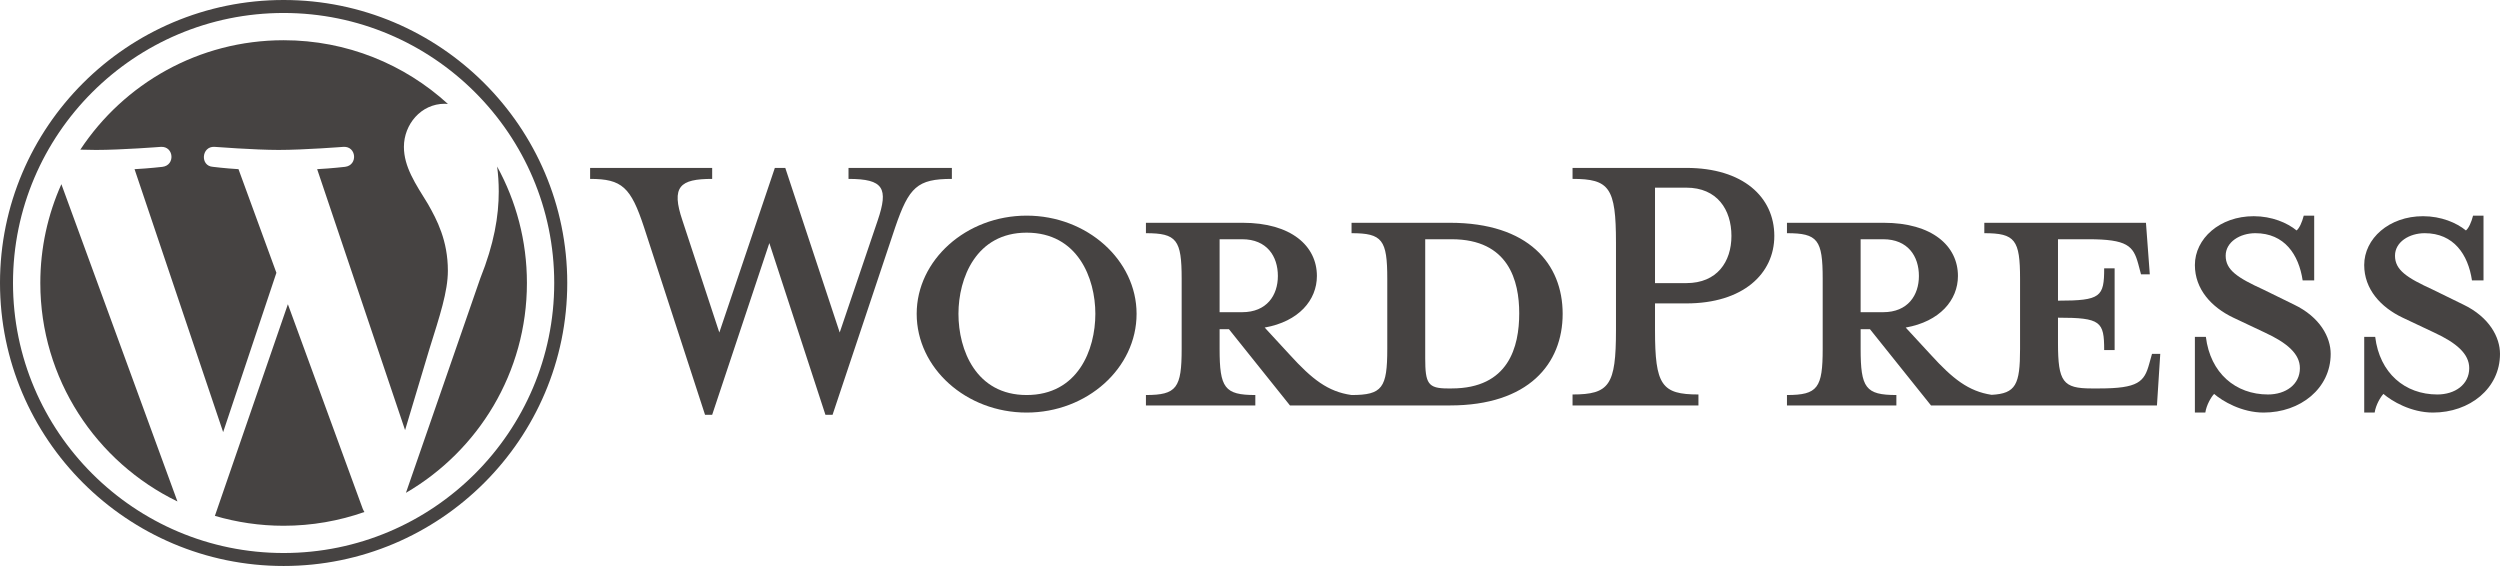
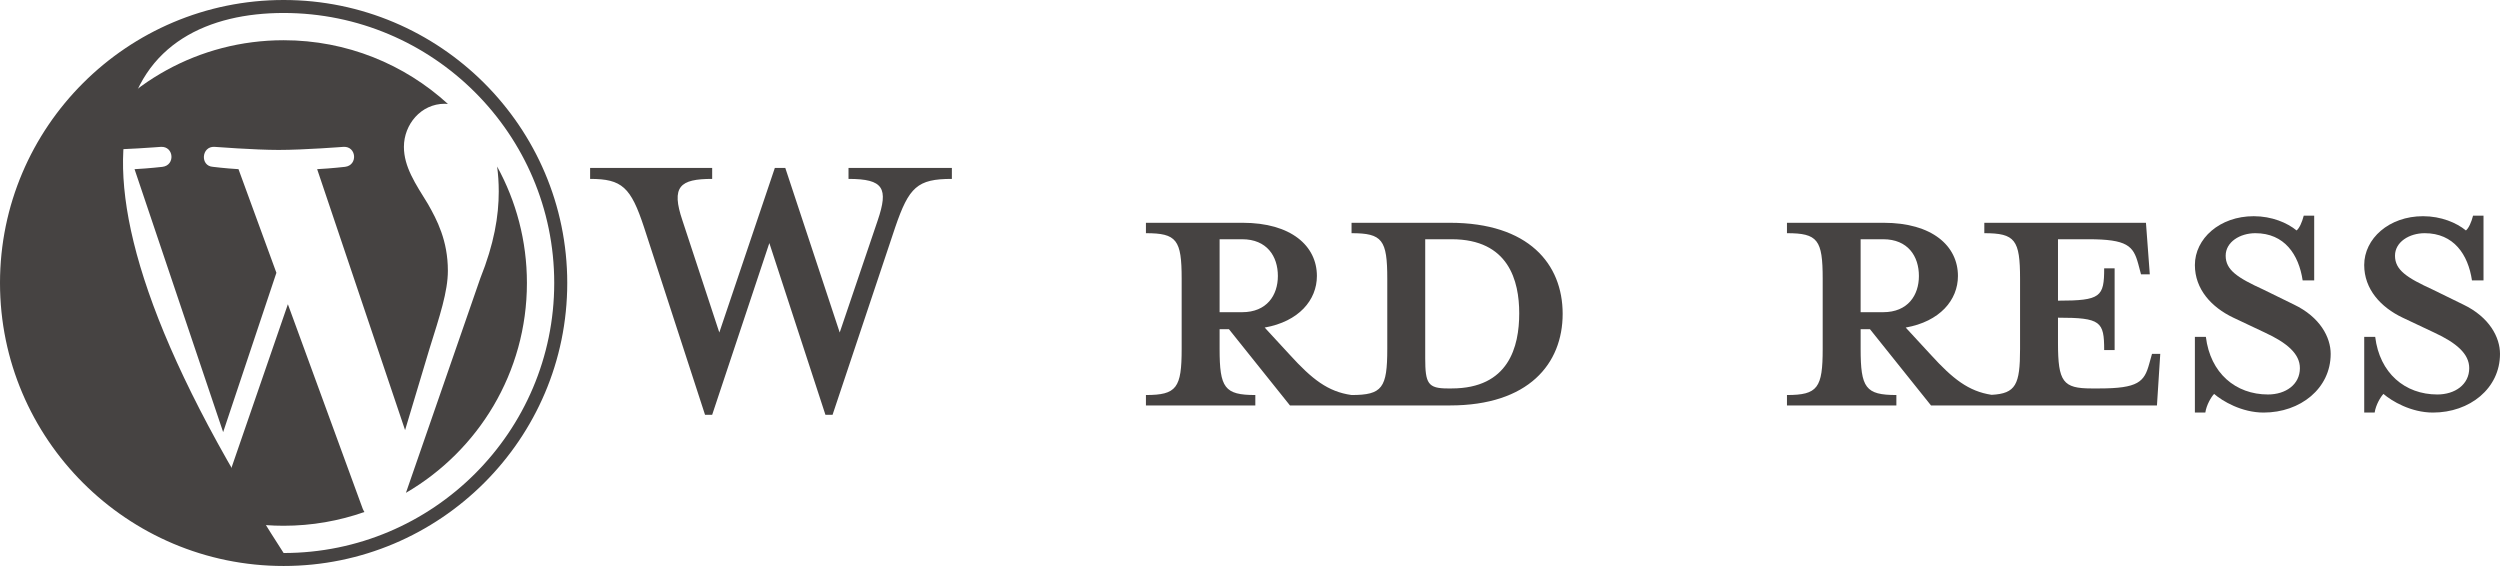
<svg xmlns="http://www.w3.org/2000/svg" width="220" height="50" viewBox="0 0 220 50" fill="none">
  <path d="M127.596 19.605H118.936V20.521C121.645 20.521 122.08 21.1 122.08 24.528V30.707C122.08 34.135 121.645 34.762 118.936 34.762C116.856 34.473 115.452 33.362 113.517 31.238L111.292 28.825C114.291 28.293 115.887 26.411 115.887 24.287C115.887 21.632 113.614 19.605 109.356 19.605H100.842V20.521C103.55 20.521 103.986 21.1 103.986 24.528V30.707C103.986 34.135 103.55 34.762 100.842 34.762V35.679H110.469V34.762C107.76 34.762 107.325 34.135 107.325 30.707V28.97H108.147L113.517 35.679H127.596C134.514 35.679 137.514 32.011 137.514 27.617C137.514 23.225 134.515 19.605 127.596 19.605ZM107.325 27.472V21.053H109.308C111.485 21.053 112.453 22.549 112.453 24.287C112.453 25.977 111.485 27.473 109.308 27.473H107.325V27.472ZM127.741 34.183H127.402C125.661 34.183 125.419 33.749 125.419 31.528V21.053C125.419 21.053 127.548 21.053 127.741 21.053C132.773 21.053 133.692 24.721 133.692 27.57C133.692 30.514 132.772 34.183 127.741 34.183Z" fill="#464342" />
  <path d="M73.895 29.259L77.233 19.411C78.201 16.563 77.766 15.743 74.669 15.743V14.777H83.765V15.743C80.717 15.743 79.991 16.467 78.782 19.991L73.266 36.5H72.637L67.702 21.39L62.671 36.5H62.042L56.672 19.991C55.511 16.467 54.736 15.743 51.93 15.743V14.777H62.671V15.743C59.816 15.743 59.041 16.418 60.058 19.411L63.299 29.259L68.186 14.777H69.105L73.895 29.259Z" fill="#464342" />
-   <path d="M90.343 36.306C85.022 36.306 80.668 32.397 80.668 27.617C80.668 22.887 85.022 18.976 90.343 18.976C95.665 18.976 100.019 22.887 100.019 27.617C100.019 32.397 95.665 36.306 90.343 36.306ZM90.343 20.474C85.893 20.474 84.344 24.48 84.344 27.617C84.344 30.804 85.893 34.762 90.343 34.762C94.843 34.762 96.391 30.804 96.391 27.617C96.391 24.48 94.843 20.474 90.343 20.474Z" fill="#464342" />
-   <path d="M149.463 34.714V35.679H138.384V34.714C141.626 34.714 142.206 33.894 142.206 29.065V21.342C142.206 16.514 141.626 15.742 138.384 15.742V14.776H148.399C153.382 14.776 156.14 17.335 156.14 20.763C156.14 24.094 153.382 26.7 148.399 26.7H145.641V29.065C145.641 33.894 146.221 34.714 149.463 34.714ZM148.399 16.514H145.641V24.914H148.399C151.108 24.914 152.366 23.032 152.366 20.763C152.366 18.446 151.108 16.514 148.399 16.514Z" fill="#464342" />
  <path d="M189.376 31.142L189.134 32.011C188.699 33.604 188.166 34.183 184.731 34.183H184.054C181.539 34.183 181.103 33.604 181.103 30.176V27.956C184.877 27.956 185.167 28.294 185.167 30.804H186.087V23.611H185.167C185.167 26.121 184.877 26.459 181.103 26.459V21.053H183.763C187.199 21.053 187.731 21.632 188.166 23.225L188.409 24.142H189.182L188.844 19.605H174.62V20.521C177.329 20.521 177.765 21.1 177.765 24.528V30.707C177.765 33.843 177.395 34.633 175.259 34.745C173.229 34.436 171.835 33.331 169.928 31.238L167.702 28.825C170.702 28.293 172.299 26.411 172.299 24.287C172.299 21.632 170.025 19.605 165.767 19.605H157.253V20.521C159.962 20.521 160.397 21.1 160.397 24.528V30.707C160.397 34.135 159.962 34.762 157.253 34.762V35.679H166.881V34.762C164.172 34.762 163.736 34.135 163.736 30.707V28.97H164.558L169.928 35.679H189.812L190.103 31.142H189.376V31.142ZM163.735 27.472V21.053H165.719C167.896 21.053 168.864 22.549 168.864 24.287C168.864 25.977 167.896 27.473 165.719 27.473H163.735V27.472Z" fill="#464342" />
  <path d="M199.197 36.306C197.262 36.306 195.569 35.293 194.843 34.665C194.601 34.907 194.166 35.631 194.069 36.306H193.15V29.645H194.117C194.505 32.831 196.73 34.714 199.584 34.714C201.133 34.714 202.391 33.845 202.391 32.397C202.391 31.142 201.278 30.176 199.294 29.259L196.537 27.956C194.601 27.038 193.15 25.445 193.15 23.322C193.15 21.005 195.327 19.026 198.327 19.026C199.923 19.026 201.278 19.605 202.101 20.28C202.342 20.087 202.584 19.556 202.73 18.976H203.649V24.673H202.633C202.294 22.404 201.036 20.521 198.472 20.521C197.118 20.521 195.859 21.294 195.859 22.501C195.859 23.756 196.875 24.432 199.198 25.494L201.858 26.797C204.181 27.907 205.1 29.694 205.1 31.142C205.1 34.183 202.439 36.306 199.197 36.306Z" fill="#464342" />
  <path d="M214.098 36.306C212.163 36.306 210.469 35.293 209.744 34.665C209.502 34.907 209.067 35.631 208.97 36.306H208.051V29.645H209.018C209.405 32.831 211.631 34.714 214.485 34.714C216.033 34.714 217.292 33.845 217.292 32.397C217.292 31.142 216.179 30.176 214.195 29.259L211.437 27.956C209.502 27.038 208.05 25.445 208.05 23.322C208.05 21.005 210.227 19.026 213.227 19.026C214.824 19.026 216.178 19.605 217.001 20.28C217.243 20.087 217.485 19.556 217.629 18.976H218.549V24.673H217.533C217.194 22.404 215.936 20.521 213.373 20.521C212.018 20.521 210.76 21.294 210.76 22.501C210.76 23.756 211.776 24.432 214.098 25.494L216.759 26.797C219.081 27.907 220 29.694 220 31.142C220 34.183 217.339 36.306 214.098 36.306Z" fill="#464342" />
  <path d="M3.548 24.902C3.548 33.358 8.473 40.666 15.615 44.129L5.401 16.208C4.213 18.865 3.548 21.805 3.548 24.902Z" fill="#464342" />
  <path d="M39.413 23.824C39.413 21.184 38.462 19.356 37.647 17.933C36.562 16.173 35.544 14.682 35.544 12.923C35.544 10.959 37.037 9.131 39.14 9.131C39.235 9.131 39.325 9.143 39.417 9.148C35.608 5.666 30.533 3.54 24.959 3.54C17.479 3.54 10.898 7.369 7.069 13.169C7.572 13.184 8.045 13.195 8.447 13.195C10.687 13.195 14.153 12.924 14.153 12.924C15.307 12.856 15.444 14.547 14.291 14.683C14.291 14.683 13.131 14.819 11.84 14.887L19.637 38.027L24.323 24.006L20.987 14.886C19.834 14.819 18.742 14.682 18.742 14.682C17.588 14.615 17.723 12.855 18.877 12.923C18.877 12.923 22.413 13.194 24.517 13.194C26.756 13.194 30.223 12.923 30.223 12.923C31.378 12.855 31.513 14.546 30.36 14.682C30.36 14.682 29.198 14.819 27.909 14.886L35.647 37.851L37.783 30.73C38.708 27.776 39.413 25.653 39.413 23.824Z" fill="#464342" />
  <path d="M25.334 26.771L18.91 45.397C20.828 45.959 22.857 46.267 24.959 46.267C27.452 46.267 29.843 45.837 32.069 45.056C32.011 44.965 31.959 44.867 31.916 44.762L25.334 26.771Z" fill="#464342" />
  <path d="M43.746 14.653C43.838 15.333 43.89 16.064 43.89 16.85C43.89 19.017 43.484 21.454 42.262 24.502L35.722 43.369C42.087 39.665 46.369 32.784 46.369 24.903C46.369 21.189 45.418 17.696 43.746 14.653Z" fill="#464342" />
-   <path d="M24.959 0C11.197 0 0 11.171 0 24.902C0 38.635 11.197 49.806 24.959 49.806C38.72 49.806 49.918 38.635 49.918 24.902C49.918 11.171 38.72 0 24.959 0ZM24.959 48.665C11.828 48.665 1.144 38.005 1.144 24.902C1.144 11.801 11.827 1.142 24.959 1.142C38.089 1.142 48.772 11.801 48.772 24.902C48.772 38.005 38.089 48.665 24.959 48.665Z" fill="#464342" />
+   <path d="M24.959 0C11.197 0 0 11.171 0 24.902C0 38.635 11.197 49.806 24.959 49.806C38.72 49.806 49.918 38.635 49.918 24.902C49.918 11.171 38.72 0 24.959 0ZM24.959 48.665C1.144 11.801 11.827 1.142 24.959 1.142C38.089 1.142 48.772 11.801 48.772 24.902C48.772 38.005 38.089 48.665 24.959 48.665Z" fill="#464342" />
</svg>